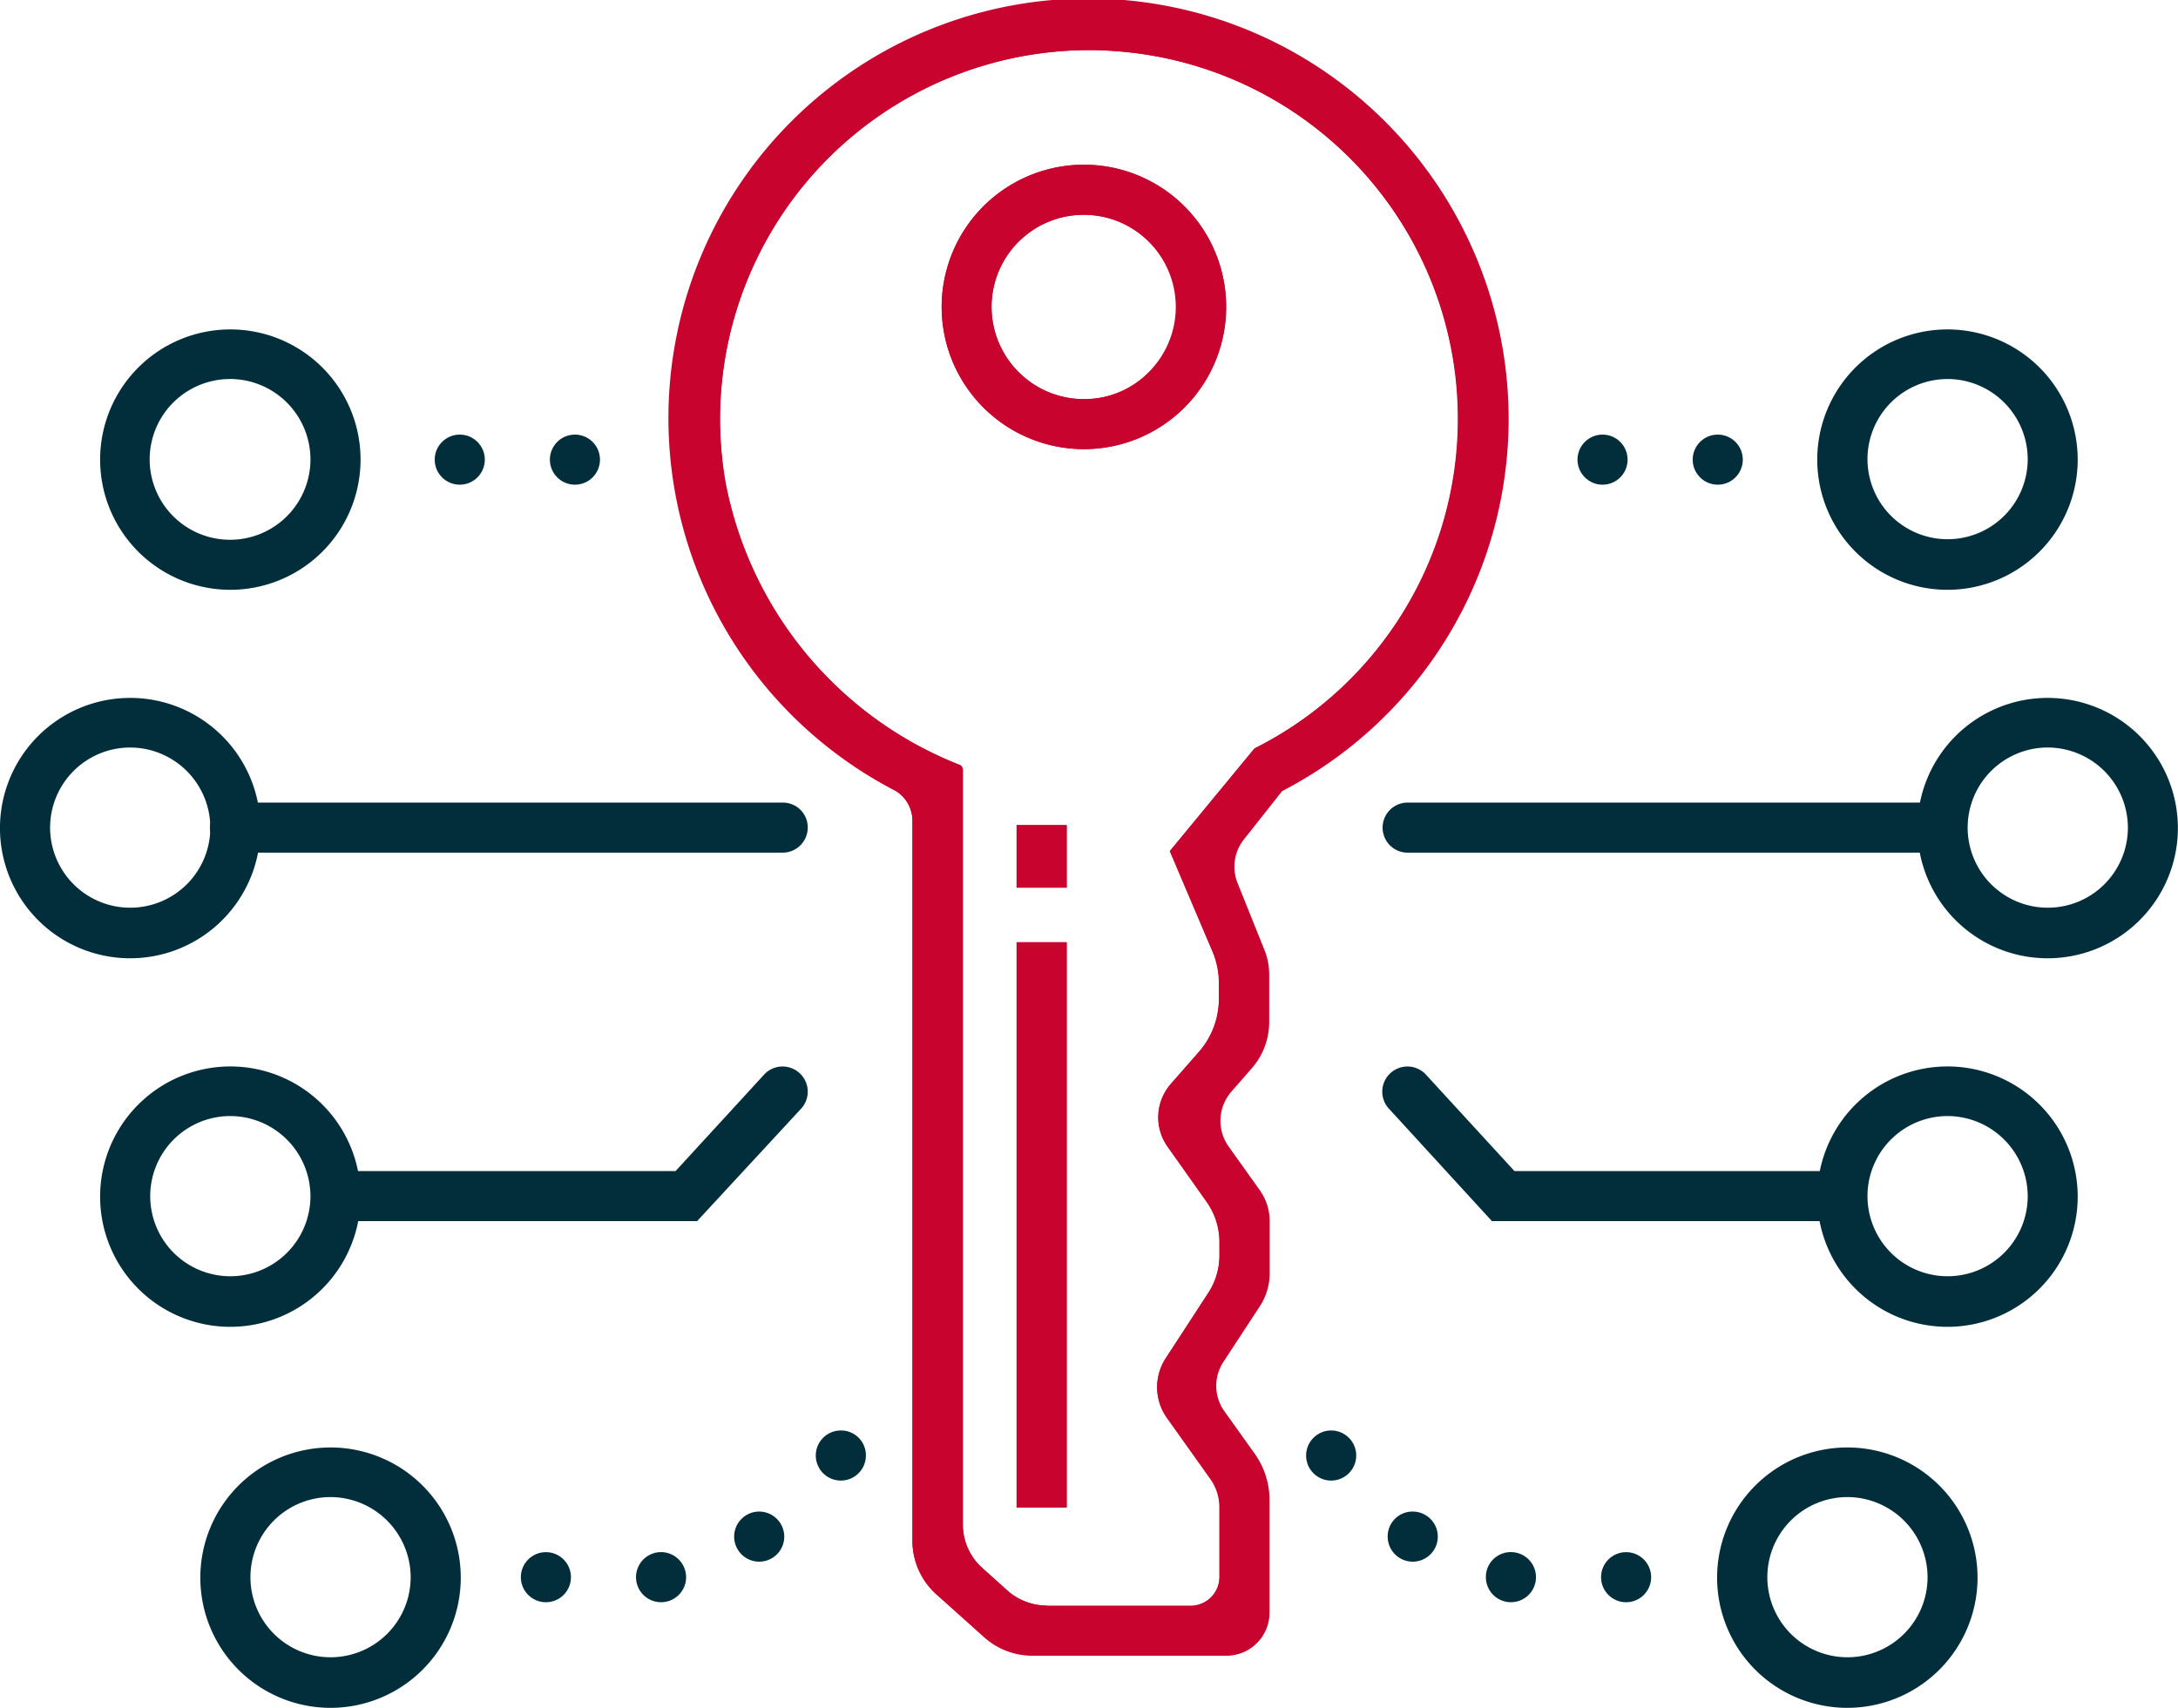
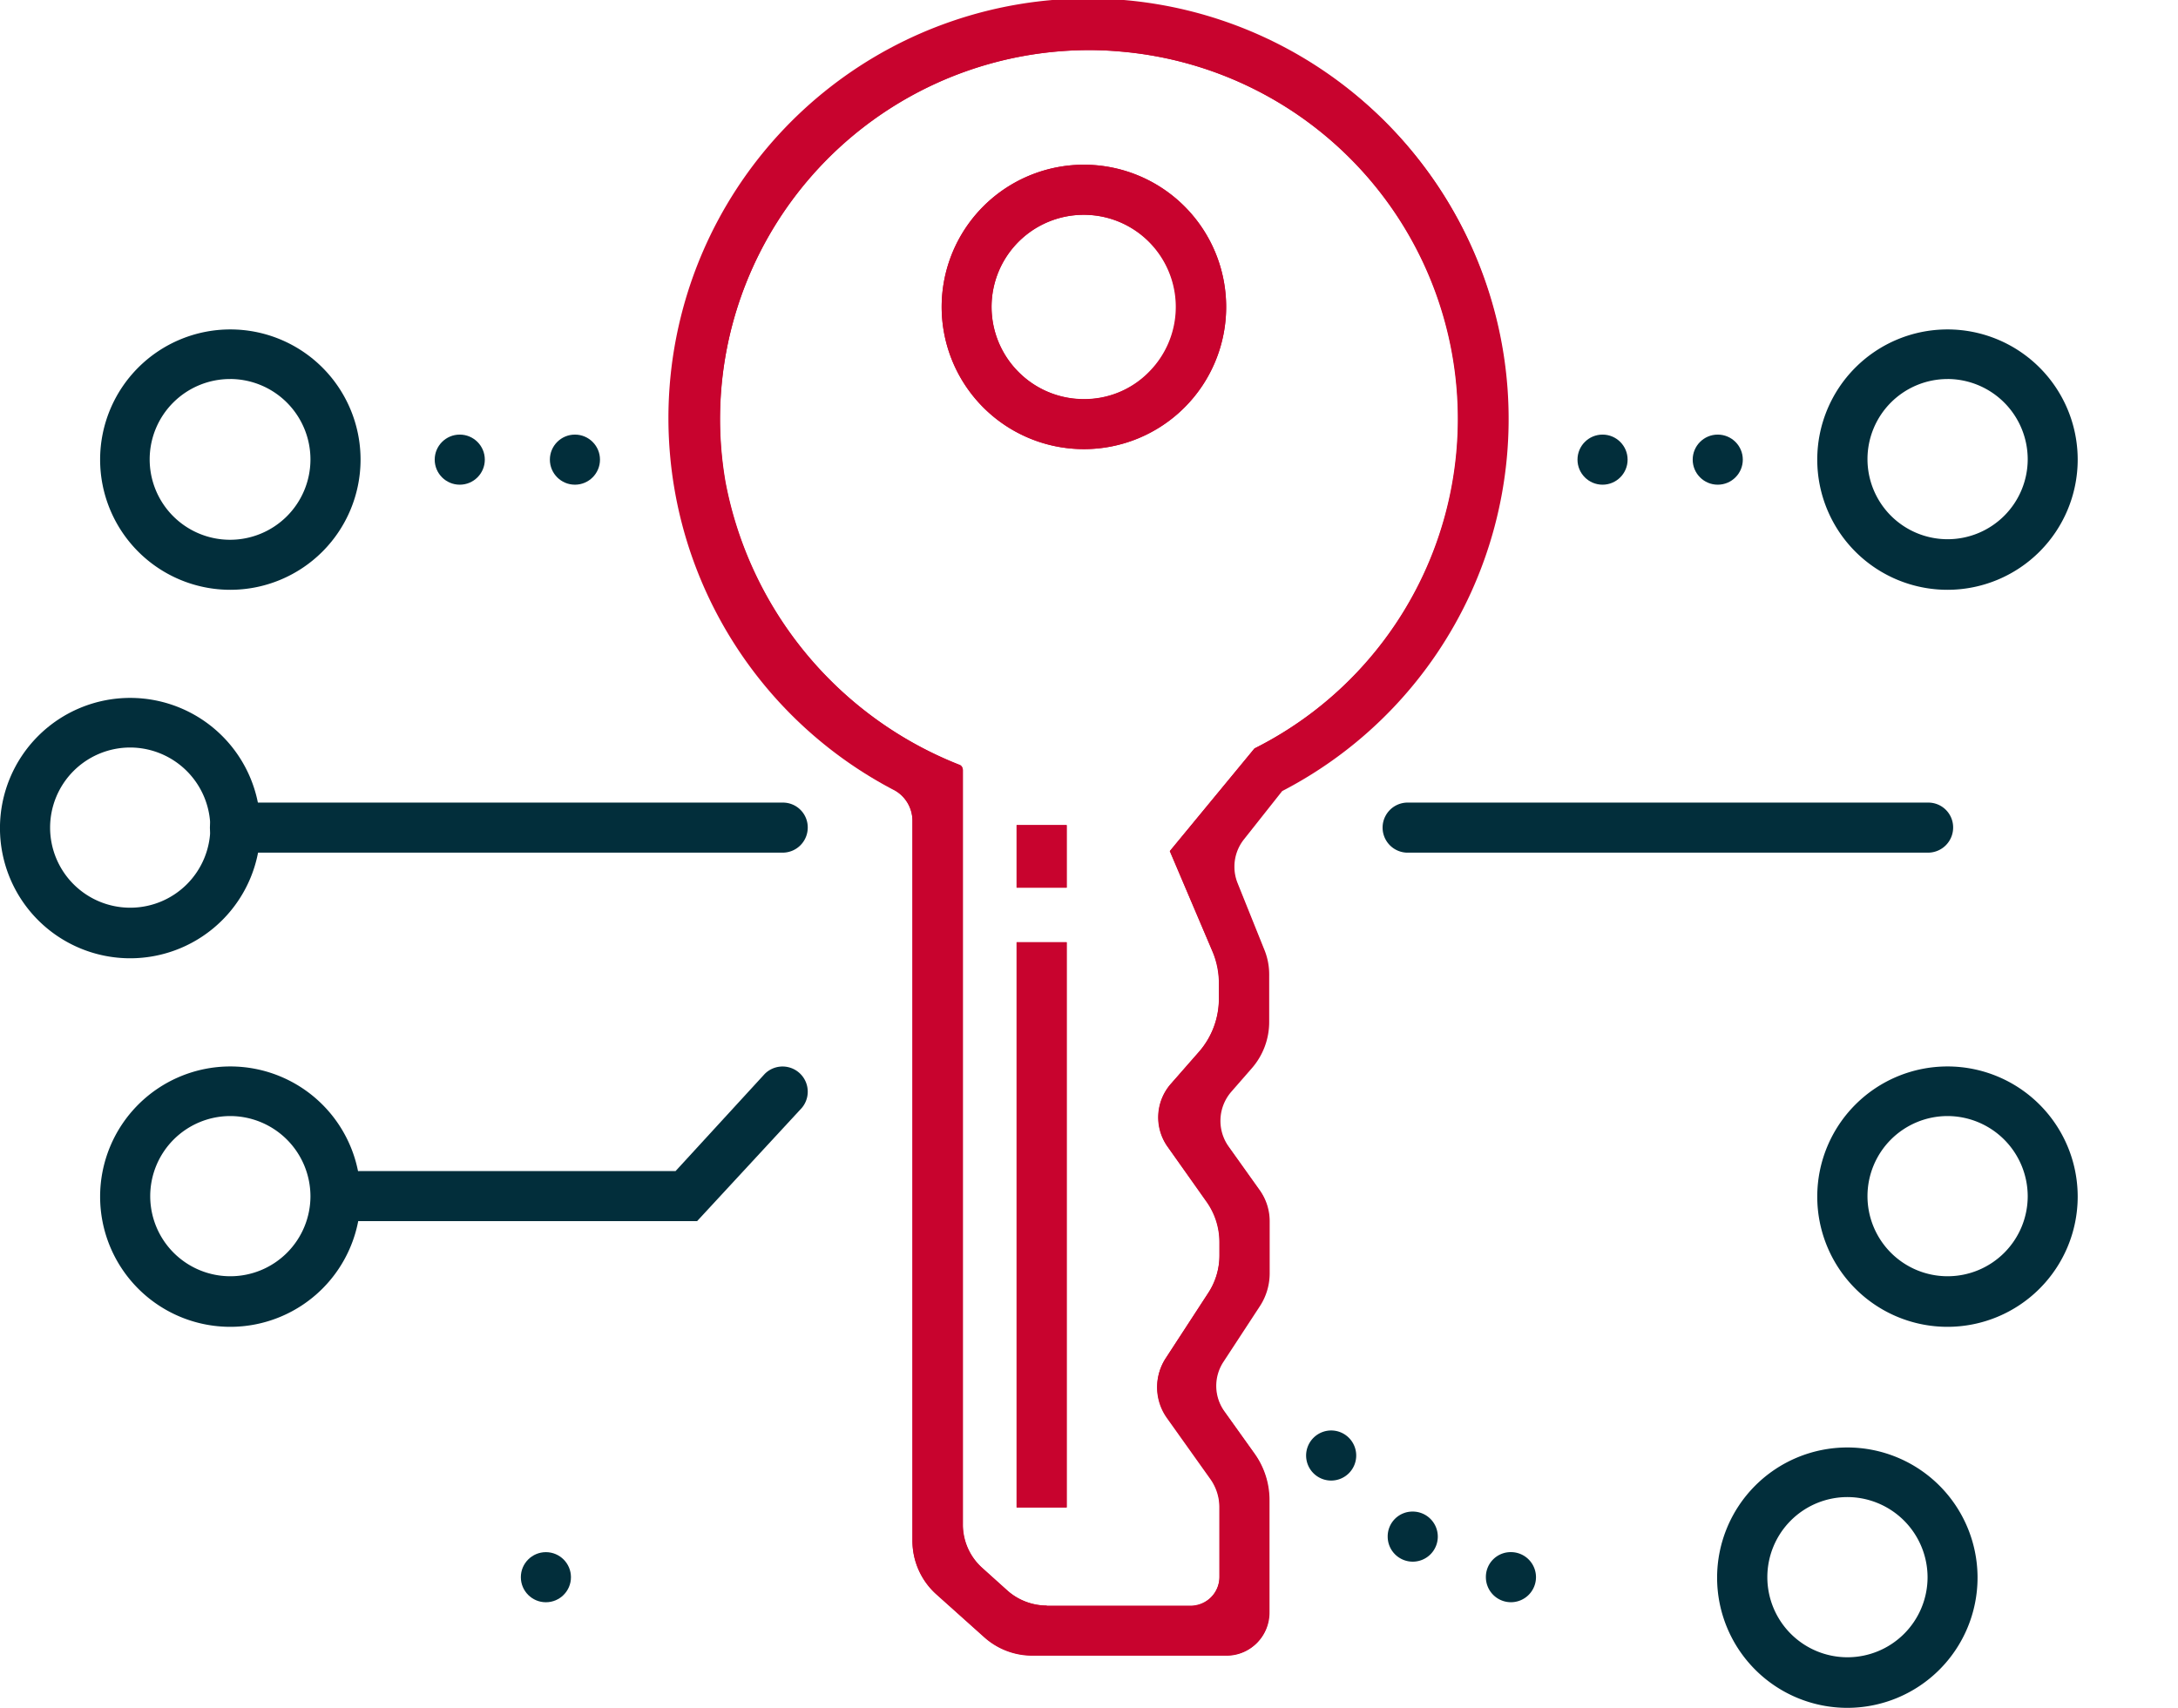
<svg xmlns="http://www.w3.org/2000/svg" width="71.201" height="55.845" viewBox="0 0 71.201 55.845">
  <g id="Groupe_1552" data-name="Groupe 1552" transform="translate(-820.508 -6899.266)">
    <g id="Groupe_38" data-name="Groupe 38" transform="translate(842.4 6899.266)">
      <g id="Groupe_31" data-name="Groupe 31">
        <g id="Groupe_30" data-name="Groupe 30">
          <g id="Groupe_29" data-name="Groupe 29">
            <path id="Tracé_87" data-name="Tracé 87" d="M31.59,54.137H25.222a2.363,2.363,0,0,1-1.572-.606l-1.572-1.408a2.345,2.345,0,0,1-.769-1.735V26.83a1.139,1.139,0,0,0-.638-1.015,13.721,13.721,0,1,1,12.7.033l-1.244,1.572a1.472,1.472,0,0,0-.213,1.441l.868,2.161a2.188,2.188,0,0,1,.164.851v1.506a2.33,2.33,0,0,1-.573,1.539l-.671.769a1.43,1.43,0,0,0-.082,1.785L32.638,38.9a1.745,1.745,0,0,1,.327,1.015v1.719a1.963,1.963,0,0,1-.311,1.048l-1.2,1.834a1.431,1.431,0,0,0,.033,1.621l.982,1.375a2.573,2.573,0,0,1,.491,1.539v3.667A1.384,1.384,0,0,1,31.59,54.137ZM25.7,52.5h4.7a.95.95,0,0,0,.95-.95V49.242a1.484,1.484,0,0,0-.295-.9l-1.424-2a1.727,1.727,0,0,1-.033-1.948l1.375-2.112a2.265,2.265,0,0,0,.377-1.244V40.6a2.284,2.284,0,0,0-.426-1.326L29.659,37.5a1.675,1.675,0,0,1,.1-2.063l.933-1.064a2.626,2.626,0,0,0,.638-1.719v-.54a2.4,2.4,0,0,0-.213-1.015l-1.392-3.274,2.767-3.356A12.058,12.058,0,1,0,15.2,15.762a12.442,12.442,0,0,0,7.646,9.25h0a.2.2,0,0,1,.115.164V49.848a1.9,1.9,0,0,0,.638,1.424l.819.737A1.913,1.913,0,0,0,25.7,52.5Z" transform="translate(-13.372 0.003)" fill="#c8032e" />
            <path id="Tracé_88" data-name="Tracé 88" d="M27.088,0a14.035,14.035,0,0,0-1.424.065A13.7,13.7,0,0,0,20.671,25.8a1.17,1.17,0,0,1,.638,1.015V50.375a2.345,2.345,0,0,0,.769,1.735l1.572,1.408a2.3,2.3,0,0,0,1.572.606H31.59a1.39,1.39,0,0,0,1.392-1.392V49.066a2.609,2.609,0,0,0-.491-1.539l-.982-1.375a1.431,1.431,0,0,1-.033-1.621l1.2-1.834a1.963,1.963,0,0,0,.311-1.048V39.93a1.745,1.745,0,0,0-.327-1.015l-1.015-1.424a1.452,1.452,0,0,1,.082-1.785l.671-.769a2.3,2.3,0,0,0,.573-1.539V31.892a2.132,2.132,0,0,0-.164-.851l-.868-2.161a1.438,1.438,0,0,1,.213-1.441l1.244-1.572A13.7,13.7,0,0,0,27.088,0ZM25.7,52.5a1.987,1.987,0,0,1-1.293-.491l-.819-.737a1.9,1.9,0,0,1-.638-1.424V25.163A.158.158,0,0,0,22.832,25h0a12.415,12.415,0,0,1-7.646-9.25,12.086,12.086,0,0,1,11.9-14.112q.516,0,1.031.049a12.052,12.052,0,0,1,4.371,22.789l-2.767,3.356,1.392,3.274a2.75,2.75,0,0,1,.213,1.015v.54a2.658,2.658,0,0,1-.638,1.719l-.933,1.064a1.651,1.651,0,0,0-.1,2.063l1.261,1.785a2.284,2.284,0,0,1,.426,1.326v.442a2.225,2.225,0,0,1-.377,1.244l-1.375,2.112a1.728,1.728,0,0,0,.033,1.948l1.424,2a1.6,1.6,0,0,1,.295.9V51.57a.95.95,0,0,1-.95.95H25.7Z" transform="translate(-13.372)" fill="#c8032e" />
          </g>
        </g>
      </g>
      <g id="Groupe_33" data-name="Groupe 33" transform="translate(11.342 30.811)">
        <g id="Groupe_32" data-name="Groupe 32">
          <rect id="Rectangle_412" data-name="Rectangle 412" width="1.637" height="18.483" fill="#c8032e" />
          <path id="Tracé_89" data-name="Tracé 89" d="M21.937,18.82H20.3V37.3h1.637Z" transform="translate(-20.3 -18.82)" fill="#c8032e" />
        </g>
      </g>
      <g id="Groupe_35" data-name="Groupe 35" transform="translate(11.342 26.98)">
        <g id="Groupe_34" data-name="Groupe 34">
          <rect id="Rectangle_413" data-name="Rectangle 413" width="1.637" height="2.046" fill="#c8032e" />
          <path id="Tracé_90" data-name="Tracé 90" d="M21.937,16.48H20.3v2.046h1.637Z" transform="translate(-20.3 -16.48)" fill="#c8032e" />
        </g>
      </g>
      <g id="Groupe_37" data-name="Groupe 37" transform="translate(8.887 5.382)">
        <g id="Groupe_36" data-name="Groupe 36">
          <path id="Tracé_91" data-name="Tracé 91" d="M23.45,12.591a4.65,4.65,0,1,1,3.291-1.359A4.648,4.648,0,0,1,23.45,12.591Zm0-7.662a3.01,3.01,0,0,0-2.128,5.141h0A3.016,3.016,0,1,0,23.45,4.929Z" transform="translate(-18.8 -3.287)" fill="#c8032e" />
          <path id="Tracé_92" data-name="Tracé 92" d="M23.45,3.29A4.65,4.65,0,1,0,26.74,4.649,4.648,4.648,0,0,0,23.45,3.29Zm0,7.662a3.012,3.012,0,1,1,2.128-.884,2.946,2.946,0,0,1-2.128.884Z" transform="translate(-18.8 -3.286)" fill="#c8032e" />
        </g>
      </g>
    </g>
    <g id="Groupe_39" data-name="Groupe 39" transform="translate(823.781 6934.139)">
      <path id="Tracé_93" data-name="Tracé 93" d="M6.257,29.813a4.257,4.257,0,1,1,4.257-4.257A4.259,4.259,0,0,1,6.257,29.813Zm0-6.892A2.619,2.619,0,1,0,8.876,25.54,2.627,2.627,0,0,0,6.257,22.921Z" transform="translate(-2 -21.3)" fill="#022e3b" />
    </g>
    <g id="Groupe_40" data-name="Groupe 40" transform="translate(879.92 6934.139)">
      <path id="Tracé_94" data-name="Tracé 94" d="M40.547,29.813A4.257,4.257,0,1,1,44.8,25.557,4.259,4.259,0,0,1,40.547,29.813Zm0-6.892a2.619,2.619,0,1,0,2.619,2.619A2.627,2.627,0,0,0,40.547,22.921Z" transform="translate(-36.29 -21.3)" fill="#022e3b" />
    </g>
    <g id="Groupe_41" data-name="Groupe 41" transform="translate(876.646 6946.598)">
      <path id="Tracé_95" data-name="Tracé 95" d="M38.547,37.423A4.257,4.257,0,1,1,42.8,33.167,4.259,4.259,0,0,1,38.547,37.423Zm0-6.892a2.619,2.619,0,1,0,2.619,2.619A2.627,2.627,0,0,0,38.547,30.531Z" transform="translate(-34.29 -28.91)" fill="#022e3b" />
    </g>
    <g id="Groupe_42" data-name="Groupe 42" transform="translate(827.057 6946.598)">
-       <path id="Tracé_96" data-name="Tracé 96" d="M8.257,37.423a4.257,4.257,0,1,1,4.257-4.257A4.259,4.259,0,0,1,8.257,37.423Zm0-6.892a2.619,2.619,0,1,0,2.619,2.619A2.627,2.627,0,0,0,8.257,30.531Z" transform="translate(-4 -28.91)" fill="#022e3b" />
-     </g>
+       </g>
    <g id="Groupe_43" data-name="Groupe 43" transform="translate(820.508 6922.088)">
      <path id="Tracé_97" data-name="Tracé 97" d="M4.257,22.453A4.257,4.257,0,1,1,8.513,18.2,4.259,4.259,0,0,1,4.257,22.453Zm0-6.892A2.619,2.619,0,1,0,6.876,18.18,2.627,2.627,0,0,0,4.257,15.561Z" transform="translate(0 -13.94)" fill="#022e3b" />
    </g>
    <g id="Groupe_44" data-name="Groupe 44" transform="translate(883.195 6922.088)">
-       <path id="Tracé_98" data-name="Tracé 98" d="M42.547,22.453A4.257,4.257,0,1,1,46.8,18.2,4.259,4.259,0,0,1,42.547,22.453Zm0-6.892a2.619,2.619,0,1,0,2.619,2.619A2.627,2.627,0,0,0,42.547,15.561Z" transform="translate(-38.29 -13.94)" fill="#022e3b" />
-     </g>
+       </g>
    <g id="Groupe_45" data-name="Groupe 45" transform="translate(823.781 6910.039)">
      <path id="Tracé_99" data-name="Tracé 99" d="M6.257,15.093a4.257,4.257,0,1,1,4.257-4.257A4.259,4.259,0,0,1,6.257,15.093Zm0-6.892a2.628,2.628,0,1,0,2.619,2.636A2.631,2.631,0,0,0,6.257,8.2Z" transform="translate(-2 -6.58)" fill="#022e3b" />
    </g>
    <g id="Groupe_46" data-name="Groupe 46" transform="translate(879.92 6910.039)">
      <path id="Tracé_100" data-name="Tracé 100" d="M40.547,15.093A4.257,4.257,0,1,1,44.8,10.837,4.259,4.259,0,0,1,40.547,15.093Zm0-6.892a2.619,2.619,0,1,0,2.619,2.619A2.627,2.627,0,0,0,40.547,8.2Z" transform="translate(-36.29 -6.58)" fill="#022e3b" />
    </g>
-     <path id="Tracé_101" data-name="Tracé 101" d="M17.546,32.041a.819.819,0,1,1-.819-.819A.821.821,0,0,1,17.546,32.041Zm2.669-2.652a.819.819,0,1,1-.819-.819A.811.811,0,0,1,20.215,29.389Zm-5.877,3.978a.819.819,0,1,1-.819-.819A.821.821,0,0,1,14.337,33.367Z" transform="translate(828.6 6917.471)" fill="#022e3b" />
    <circle id="Ellipse_15" data-name="Ellipse 15" cx="0.819" cy="0.819" r="0.819" transform="translate(834.719 6913.477)" fill="#022e3b" />
    <circle id="Ellipse_16" data-name="Ellipse 16" cx="0.819" cy="0.819" r="0.819" transform="translate(838.484 6913.477)" fill="#022e3b" />
    <path id="Tracé_102" data-name="Tracé 102" d="M22.906,17.667H5.029a.819.819,0,1,1,0-1.637H22.906a.811.811,0,0,1,.819.819A.821.821,0,0,1,22.906,17.667Z" transform="translate(823.189 6909.48)" fill="#022e3b" />
    <path id="Tracé_103" data-name="Tracé 103" d="M45.451,17.667H28.409a.819.819,0,0,1,0-1.637H45.451a.811.811,0,0,1,.819.819A.821.821,0,0,1,45.451,17.667Z" transform="translate(838.088 6909.48)" fill="#022e3b" />
    <path id="Tracé_104" data-name="Tracé 104" d="M18.514,26.366H7.529a.819.819,0,1,1,0-1.637H17.81l2.914-3.176a.823.823,0,0,1,1.211,1.113Z" transform="translate(824.783 6912.83)" fill="#022e3b" />
-     <path id="Tracé_105" data-name="Tracé 105" d="M42.195,26.366h-11l-3.389-3.7a.823.823,0,0,1,1.211-1.113l2.914,3.176H42.211a.811.811,0,0,1,.819.819A.825.825,0,0,1,42.195,26.366Z" transform="translate(838.086 6912.83)" fill="#022e3b" />
    <circle id="Ellipse_17" data-name="Ellipse 17" cx="0.819" cy="0.819" r="0.819" transform="translate(837.535 6950.02)" fill="#022e3b" />
    <path id="Tracé_106" data-name="Tracé 106" d="M29.567,31.222a.819.819,0,1,1-.819.819A.811.811,0,0,1,29.567,31.222ZM26.9,28.57a.819.819,0,1,1-.819.819A.821.821,0,0,1,26.9,28.57Zm5.877,3.978a.819.819,0,1,1-.819.819A.811.811,0,0,1,32.776,32.548Z" transform="translate(837.125 6917.471)" fill="#022e3b" />
-     <circle id="Ellipse_18" data-name="Ellipse 18" cx="0.819" cy="0.819" r="0.819" transform="translate(872.848 6950.02)" fill="#022e3b" />
    <circle id="Ellipse_19" data-name="Ellipse 19" cx="0.819" cy="0.819" r="0.819" transform="translate(872.078 6913.477)" fill="#022e3b" />
    <circle id="Ellipse_20" data-name="Ellipse 20" cx="0.819" cy="0.819" r="0.819" transform="translate(875.844 6913.477)" fill="#022e3b" />
  </g>
</svg>